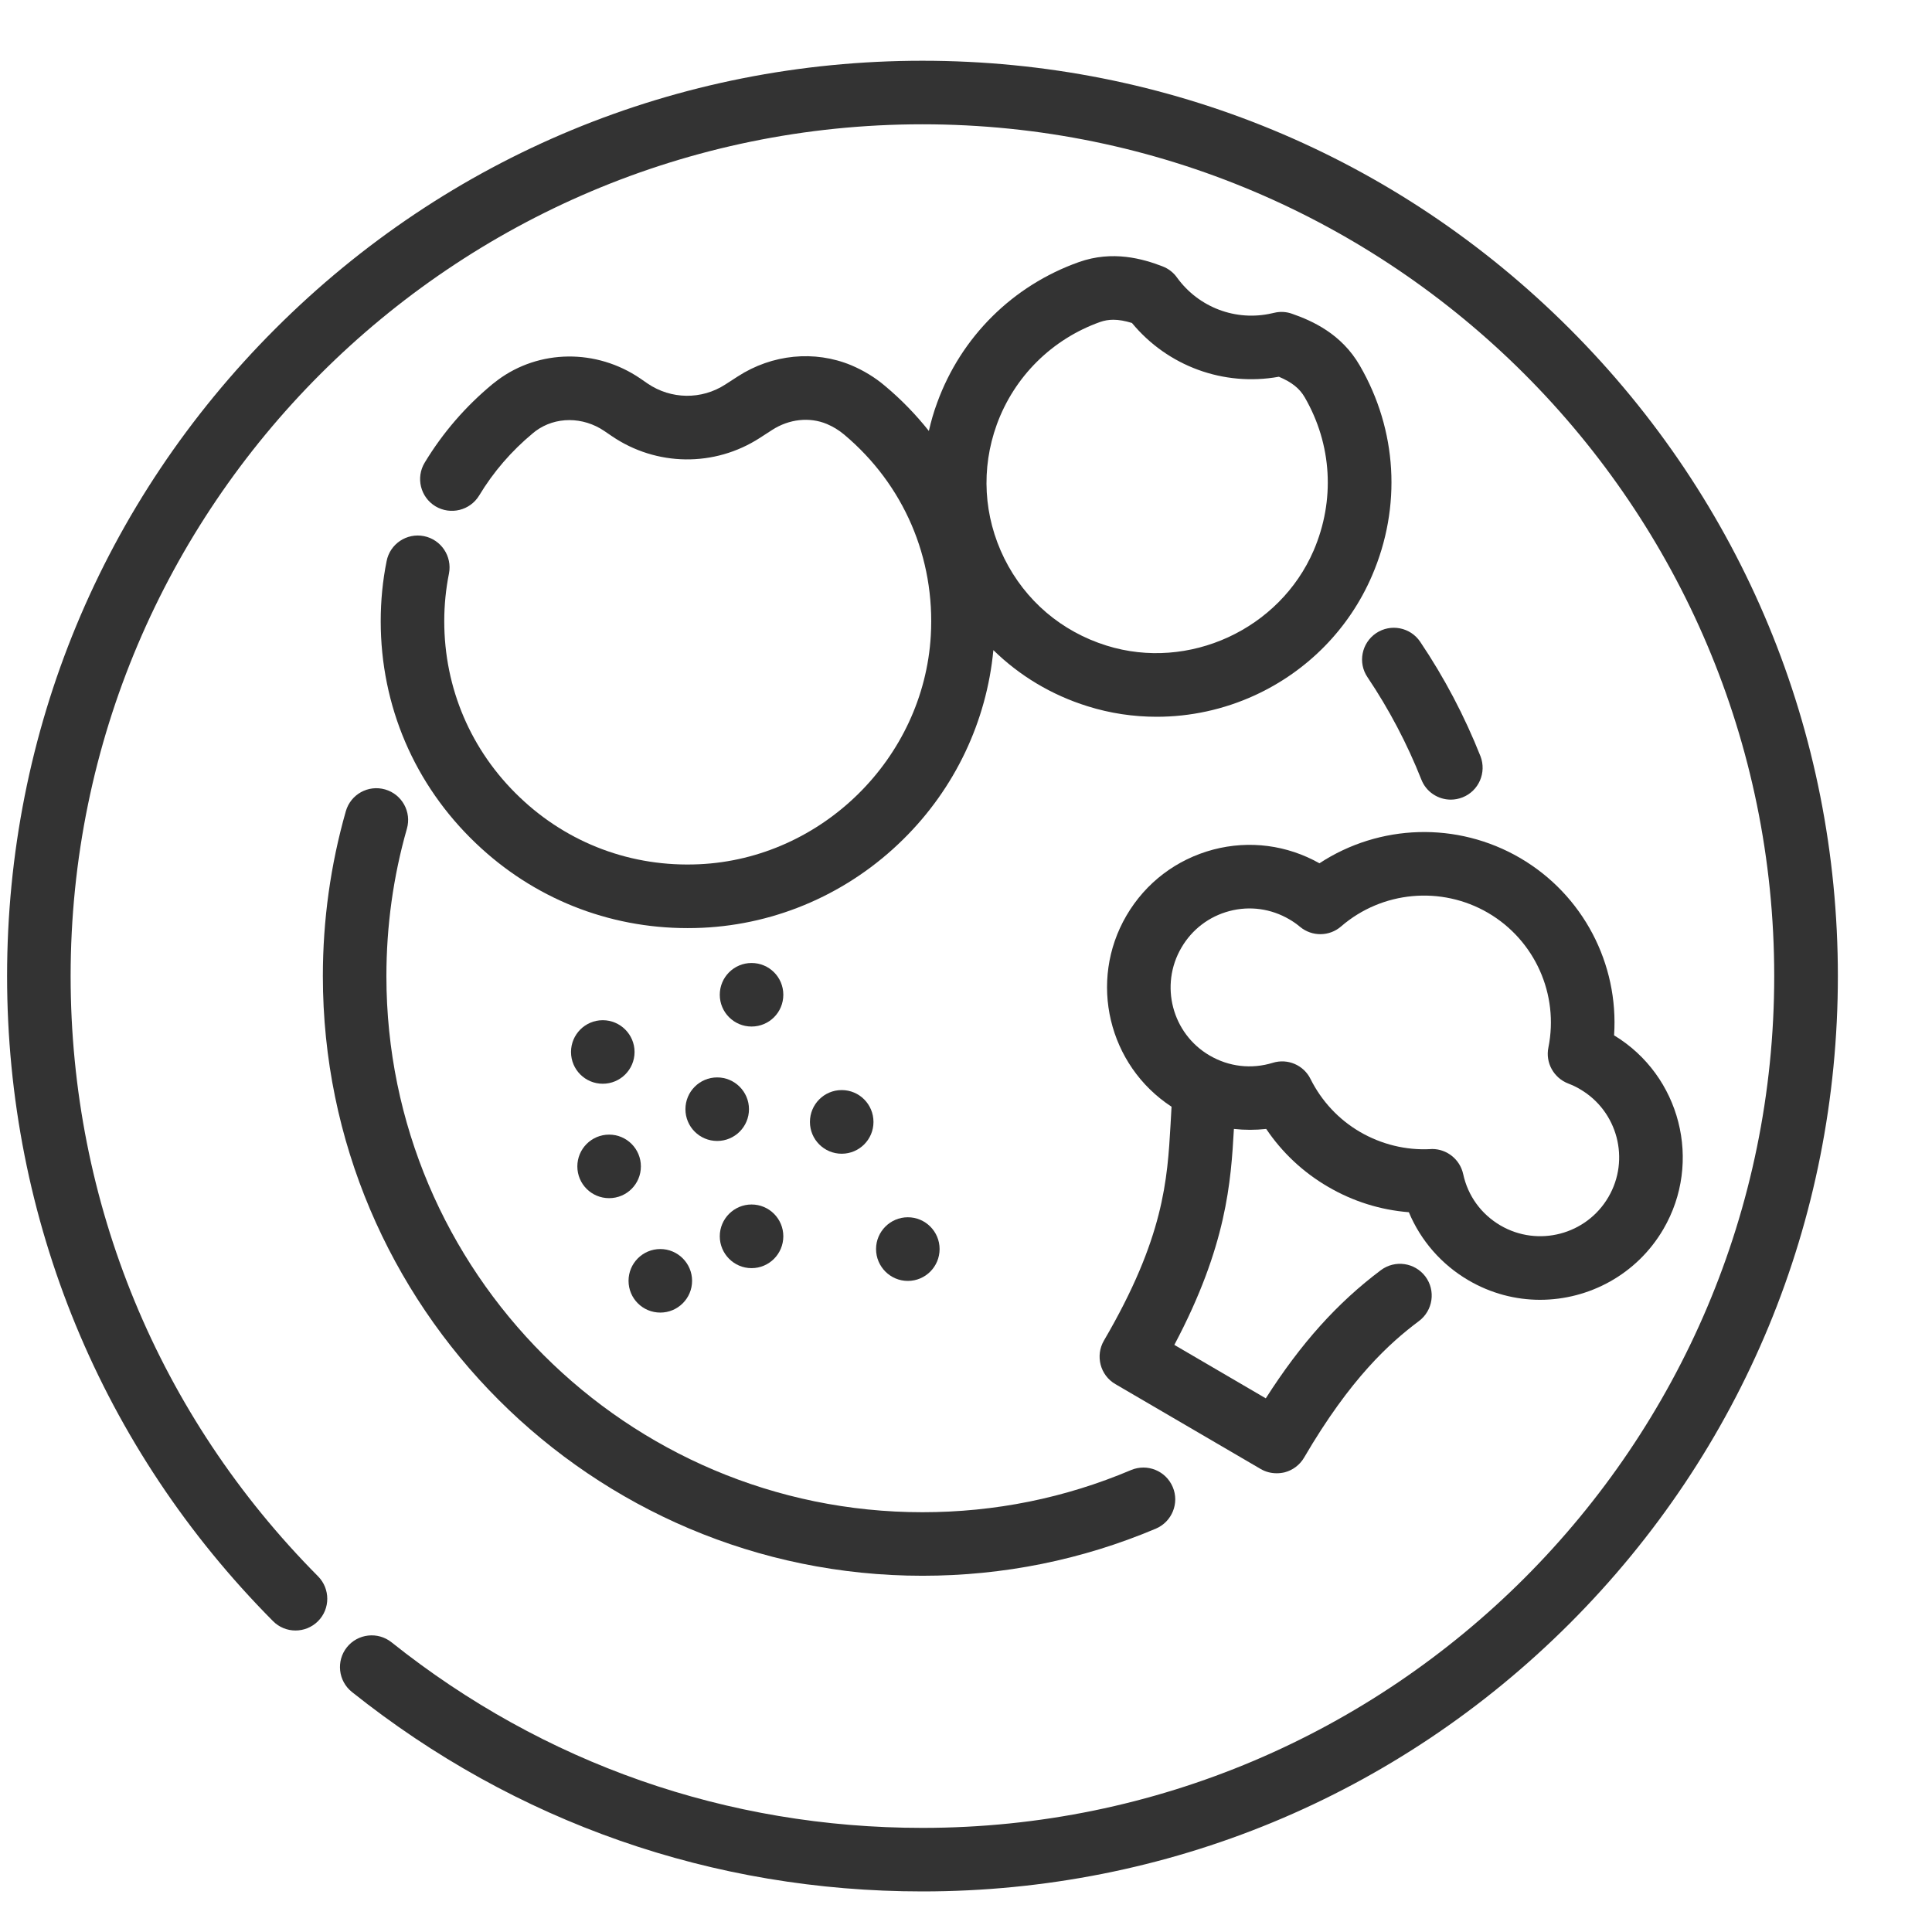
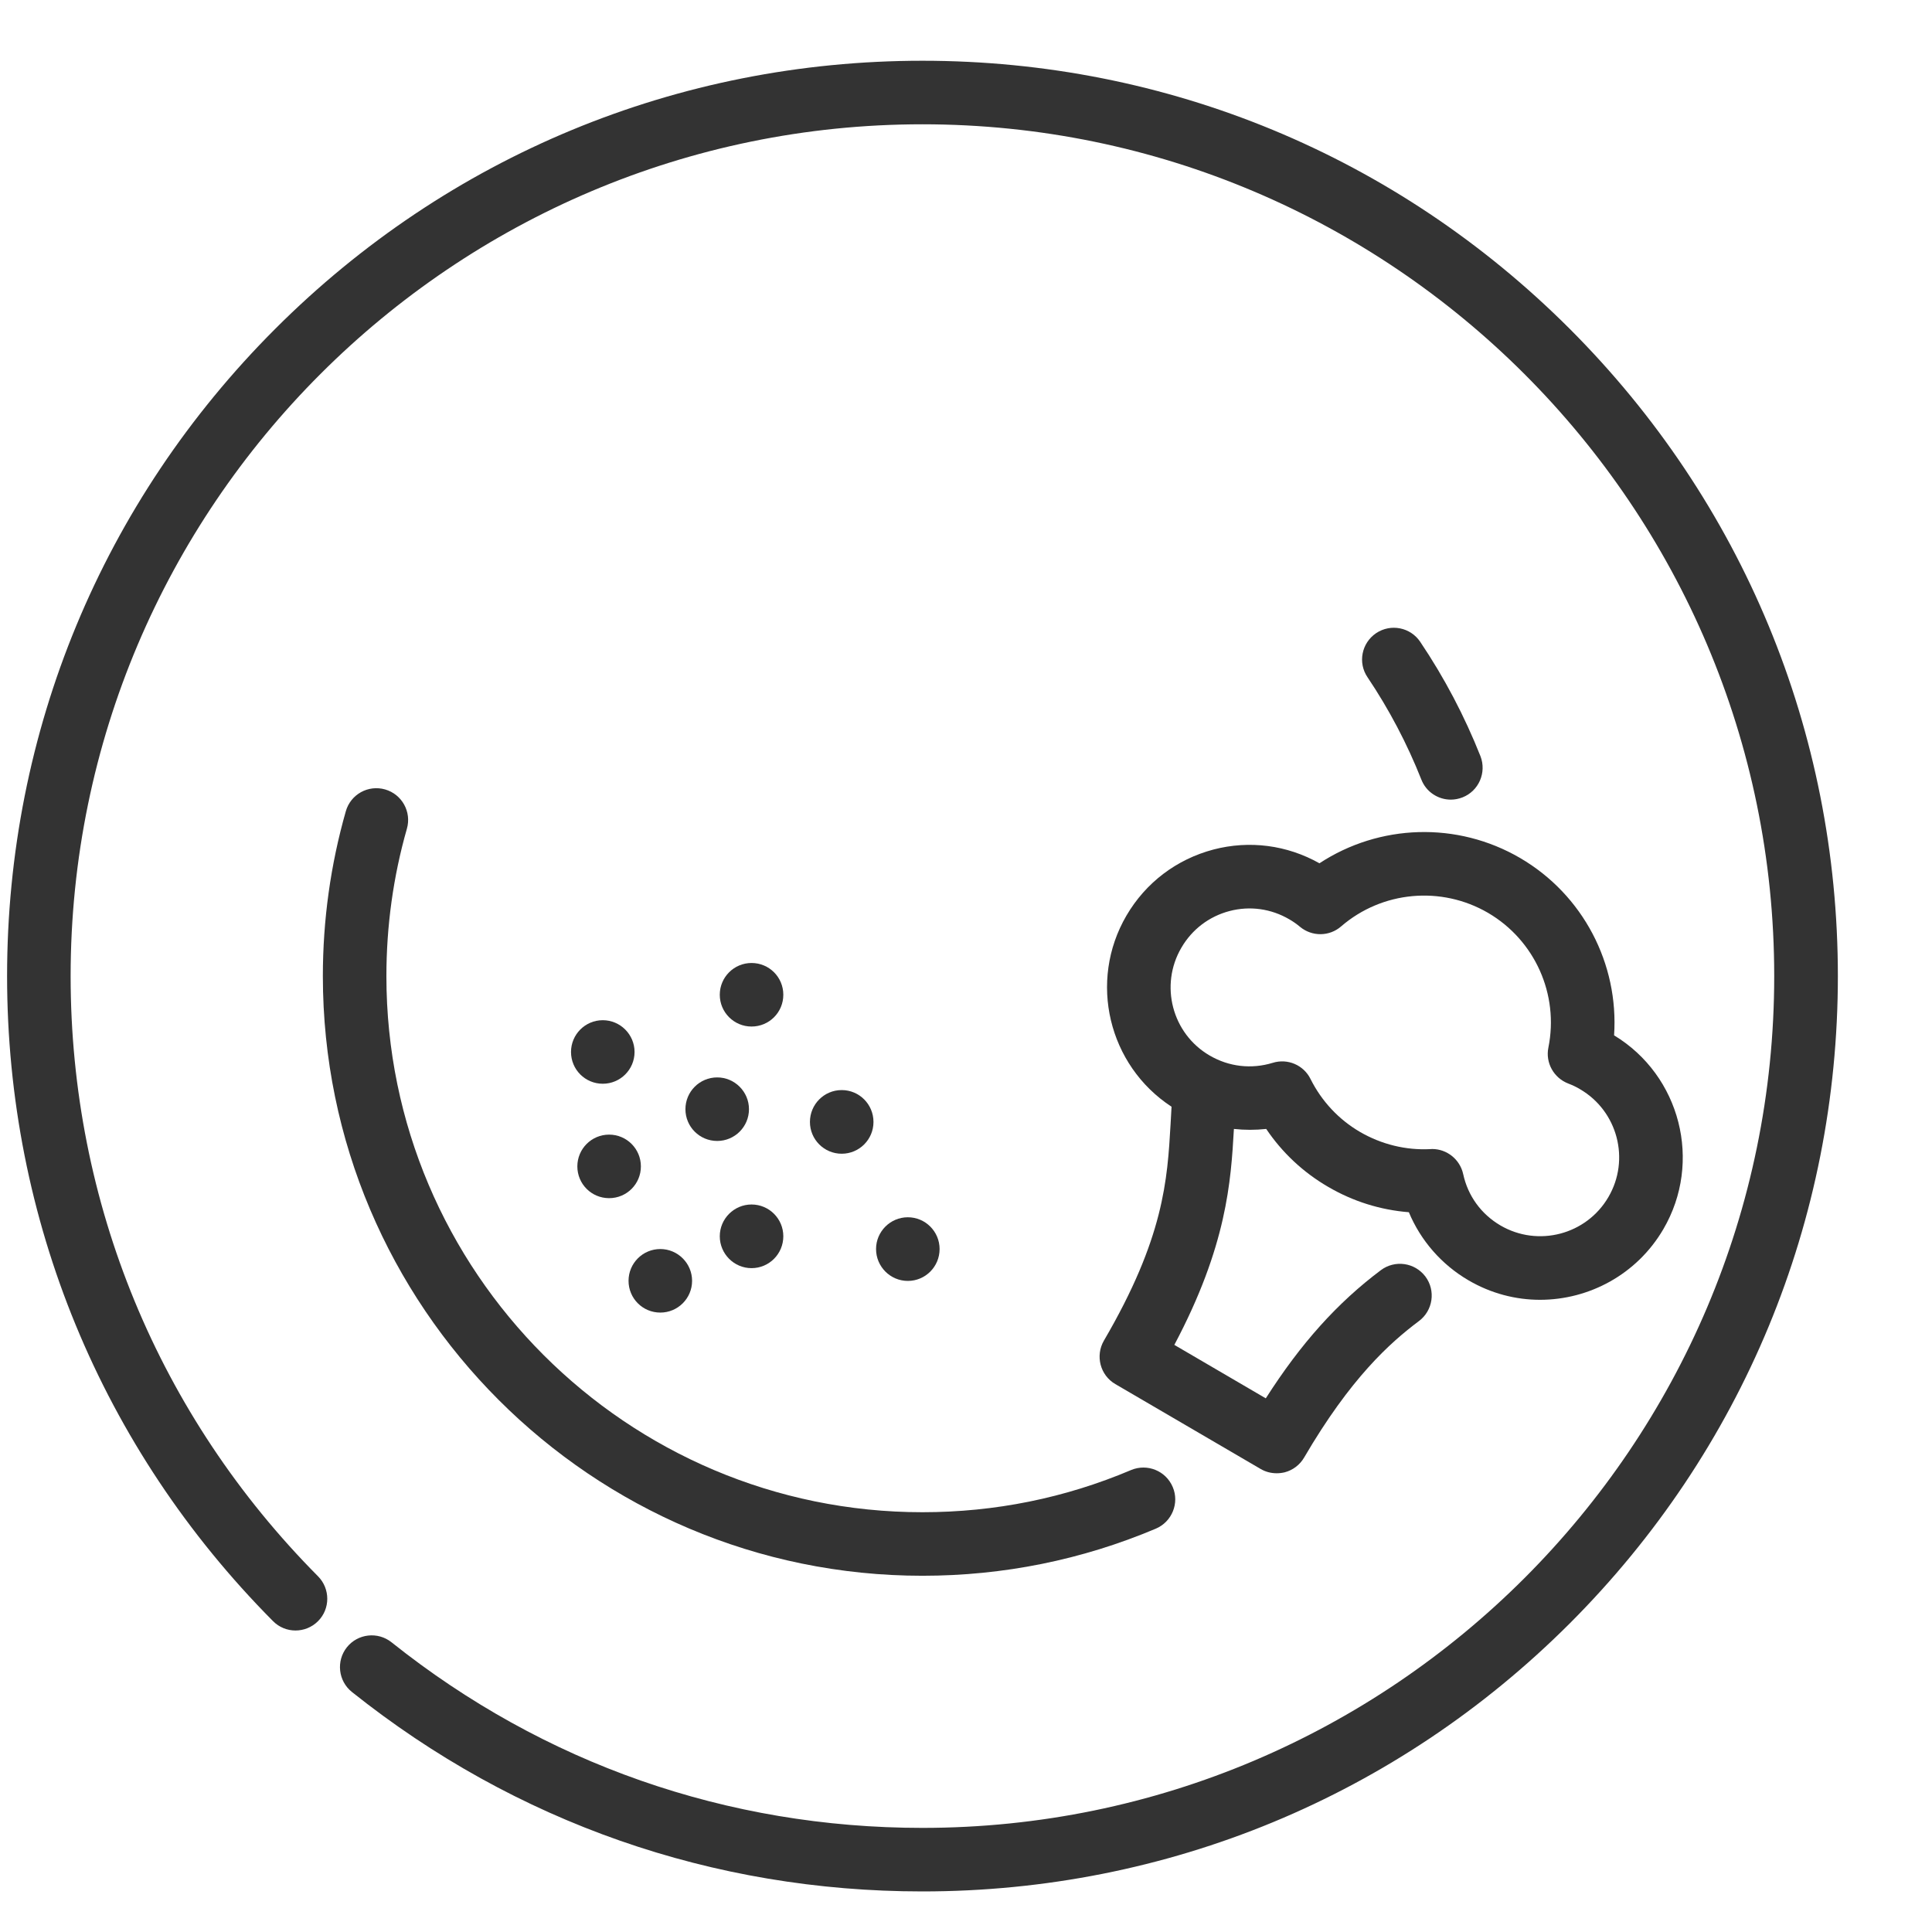
<svg xmlns="http://www.w3.org/2000/svg" width="18" height="18" viewBox="0 0 18 18" fill="none">
  <path d="M14.625 3.064C13.014 1.453 10.872 0.566 8.594 0.566C6.316 0.566 4.175 1.453 2.564 3.064C0.953 4.675 0.066 6.816 0.066 9.094C0.066 11.361 0.946 13.495 2.543 15.103C2.658 15.22 2.846 15.22 2.962 15.105C3.078 14.99 3.078 14.802 2.963 14.686C1.477 13.189 0.658 11.204 0.658 9.094C0.658 4.718 4.218 1.158 8.594 1.158C12.97 1.158 16.53 4.718 16.53 9.094C16.53 13.47 12.97 17.03 8.594 17.03C6.776 17.03 5.066 16.432 3.648 15.301C3.52 15.199 3.334 15.22 3.232 15.347C3.13 15.475 3.151 15.662 3.279 15.764C4.803 16.98 6.641 17.622 8.594 17.622C10.872 17.622 13.014 16.735 14.625 15.125C16.235 13.514 17.123 11.372 17.123 9.094C17.123 6.816 16.235 4.675 14.625 3.064Z" fill="#333333" />
  <path d="M13.793 7.045C13.645 6.672 13.457 6.314 13.232 5.98C13.141 5.844 12.957 5.808 12.821 5.899C12.685 5.991 12.649 6.175 12.741 6.31C12.942 6.609 13.11 6.929 13.242 7.262C13.287 7.379 13.399 7.45 13.517 7.45C13.553 7.45 13.59 7.443 13.626 7.429C13.778 7.369 13.852 7.197 13.793 7.045Z" fill="#333333" />
  <path d="M10.926 13.854C10.862 13.703 10.689 13.633 10.538 13.696C9.922 13.957 9.269 14.089 8.594 14.089C5.84 14.089 3.6 11.848 3.6 9.095C3.6 8.628 3.664 8.165 3.791 7.721C3.836 7.564 3.745 7.4 3.588 7.355C3.43 7.31 3.267 7.401 3.222 7.558C3.08 8.056 3.008 8.573 3.008 9.094C3.008 12.175 5.514 14.681 8.594 14.681C9.348 14.681 10.08 14.533 10.769 14.242C10.919 14.178 10.99 14.004 10.926 13.854Z" fill="#333333" />
-   <path d="M12.669 3.406C12.499 3.111 12.227 2.989 12.037 2.923C11.984 2.904 11.927 2.901 11.873 2.914L11.85 2.919C11.515 2.996 11.168 2.865 10.966 2.586C10.933 2.539 10.886 2.503 10.832 2.482C10.648 2.411 10.366 2.33 10.051 2.442C9.435 2.661 8.954 3.139 8.731 3.753C8.699 3.839 8.674 3.927 8.654 4.015C8.534 3.864 8.398 3.723 8.246 3.596C8.151 3.515 8.044 3.451 7.931 3.403C7.589 3.261 7.194 3.3 6.874 3.507L6.758 3.582C6.536 3.726 6.252 3.722 6.033 3.573L5.965 3.526C5.557 3.248 5.023 3.254 4.637 3.541C4.621 3.553 4.604 3.566 4.588 3.579C4.337 3.787 4.125 4.032 3.957 4.31C3.872 4.45 3.917 4.632 4.057 4.717C4.198 4.801 4.379 4.756 4.464 4.617C4.597 4.396 4.766 4.201 4.965 4.036C4.973 4.029 4.982 4.023 4.99 4.016C5.174 3.88 5.431 3.88 5.631 4.016L5.7 4.063C6.115 4.346 6.657 4.353 7.079 4.08L7.195 4.005C7.352 3.904 7.542 3.883 7.703 3.95C7.762 3.975 7.815 4.007 7.865 4.049C8.42 4.515 8.714 5.198 8.672 5.923C8.605 7.065 7.658 8 6.514 8.052C5.887 8.081 5.293 7.859 4.841 7.427C4.388 6.995 4.139 6.412 4.139 5.787C4.139 5.637 4.154 5.488 4.183 5.343C4.214 5.183 4.11 5.027 3.95 4.995C3.79 4.963 3.633 5.067 3.602 5.228C3.565 5.411 3.547 5.599 3.547 5.787C3.547 6.576 3.861 7.31 4.432 7.855C4.969 8.369 5.666 8.647 6.406 8.647C6.451 8.647 6.496 8.646 6.542 8.644C7.244 8.612 7.91 8.319 8.415 7.82C8.897 7.345 9.192 6.722 9.255 6.057C9.498 6.295 9.796 6.475 10.133 6.58C10.343 6.646 10.56 6.678 10.777 6.678C11.089 6.678 11.401 6.611 11.691 6.478C12.183 6.252 12.571 5.856 12.783 5.363C13.059 4.722 13.018 4.008 12.669 3.406ZM12.239 5.129C11.922 5.864 11.075 6.254 10.31 6.015C9.89 5.884 9.552 5.596 9.357 5.203C9.163 4.81 9.138 4.367 9.287 3.955C9.45 3.508 9.801 3.16 10.249 3C10.289 2.986 10.329 2.979 10.373 2.979C10.425 2.979 10.48 2.989 10.546 3.009C10.878 3.411 11.4 3.603 11.915 3.51C12.036 3.561 12.108 3.619 12.156 3.702C12.41 4.141 12.44 4.661 12.239 5.129Z" fill="#333333" />
  <path d="M15.038 9.646C15.083 8.981 14.75 8.337 14.163 7.994C13.575 7.651 12.851 7.677 12.293 8.043C11.991 7.873 11.641 7.827 11.305 7.915C10.961 8.006 10.674 8.224 10.495 8.53C10.137 9.143 10.327 9.927 10.915 10.311C10.912 10.366 10.909 10.42 10.906 10.473C10.876 10.993 10.845 11.532 10.285 12.49C10.203 12.631 10.25 12.813 10.391 12.895L11.745 13.686C11.791 13.713 11.842 13.726 11.895 13.726C11.92 13.726 11.945 13.723 11.97 13.717C12.046 13.697 12.111 13.647 12.15 13.58C12.583 12.839 12.949 12.511 13.22 12.308C13.351 12.21 13.378 12.024 13.28 11.893C13.181 11.762 12.996 11.736 12.865 11.834C12.46 12.138 12.122 12.513 11.793 13.028L10.941 12.53C11.431 11.606 11.468 11.007 11.496 10.518C11.596 10.529 11.697 10.529 11.797 10.518C11.945 10.738 12.141 10.922 12.373 11.057C12.605 11.193 12.861 11.273 13.126 11.294C13.236 11.558 13.431 11.782 13.681 11.928C13.891 12.051 14.121 12.11 14.348 12.11C14.805 12.11 15.25 11.874 15.497 11.452C15.863 10.826 15.656 10.02 15.038 9.646ZM14.985 11.153C14.781 11.503 14.33 11.622 13.979 11.417C13.8 11.312 13.676 11.142 13.632 10.938C13.602 10.802 13.481 10.705 13.343 10.705C13.338 10.705 13.332 10.706 13.327 10.706C13.098 10.718 12.871 10.662 12.671 10.546C12.472 10.43 12.313 10.259 12.21 10.053C12.146 9.923 11.997 9.859 11.858 9.902C11.659 9.963 11.45 9.939 11.27 9.834C10.92 9.63 10.802 9.179 11.007 8.829C11.106 8.659 11.265 8.538 11.455 8.488C11.645 8.438 11.843 8.466 12.012 8.565C12.047 8.585 12.081 8.609 12.112 8.635C12.224 8.728 12.386 8.726 12.495 8.631C12.877 8.301 13.428 8.251 13.864 8.505C14.3 8.76 14.526 9.264 14.426 9.76C14.397 9.901 14.476 10.043 14.611 10.095C14.65 10.11 14.687 10.127 14.721 10.148C14.721 10.148 14.721 10.148 14.721 10.148C15.071 10.352 15.19 10.803 14.985 11.153Z" fill="#333333" />
  <path d="M8.458 11.934C8.622 11.934 8.754 11.801 8.754 11.637C8.754 11.474 8.622 11.341 8.458 11.341C8.295 11.341 8.162 11.474 8.162 11.637C8.162 11.801 8.295 11.934 8.458 11.934Z" fill="#333333" />
  <path d="M7.842 10.749C8.006 10.749 8.138 10.616 8.138 10.453C8.138 10.289 8.006 10.156 7.842 10.156C7.678 10.156 7.546 10.289 7.546 10.453C7.546 10.616 7.678 10.749 7.842 10.749Z" fill="#333333" />
  <path d="M7.002 11.815C7.166 11.815 7.298 11.682 7.298 11.518C7.298 11.355 7.166 11.222 7.002 11.222C6.839 11.222 6.706 11.355 6.706 11.518C6.706 11.682 6.839 11.815 7.002 11.815Z" fill="#333333" />
  <path d="M6.152 12.229C6.315 12.229 6.448 12.097 6.448 11.933C6.448 11.77 6.315 11.637 6.152 11.637C5.988 11.637 5.856 11.77 5.856 11.933C5.856 12.097 5.988 12.229 6.152 12.229Z" fill="#333333" />
  <path d="M5.675 11.163C5.839 11.163 5.971 11.031 5.971 10.867C5.971 10.704 5.839 10.571 5.675 10.571C5.511 10.571 5.379 10.704 5.379 10.867C5.379 11.031 5.511 11.163 5.675 11.163Z" fill="#333333" />
  <path d="M6.682 10.63C6.845 10.63 6.978 10.498 6.978 10.334C6.978 10.171 6.845 10.038 6.682 10.038C6.518 10.038 6.386 10.171 6.386 10.334C6.386 10.498 6.518 10.63 6.682 10.63Z" fill="#333333" />
  <path d="M7.002 9.564C7.166 9.564 7.298 9.432 7.298 9.268C7.298 9.104 7.166 8.972 7.002 8.972C6.839 8.972 6.706 9.104 6.706 9.268C6.706 9.432 6.839 9.564 7.002 9.564Z" fill="#333333" />
  <path d="M5.616 10.097C5.779 10.097 5.912 9.965 5.912 9.801C5.912 9.638 5.779 9.505 5.616 9.505C5.452 9.505 5.32 9.638 5.32 9.801C5.32 9.965 5.452 10.097 5.616 10.097Z" fill="#333333" />
</svg>